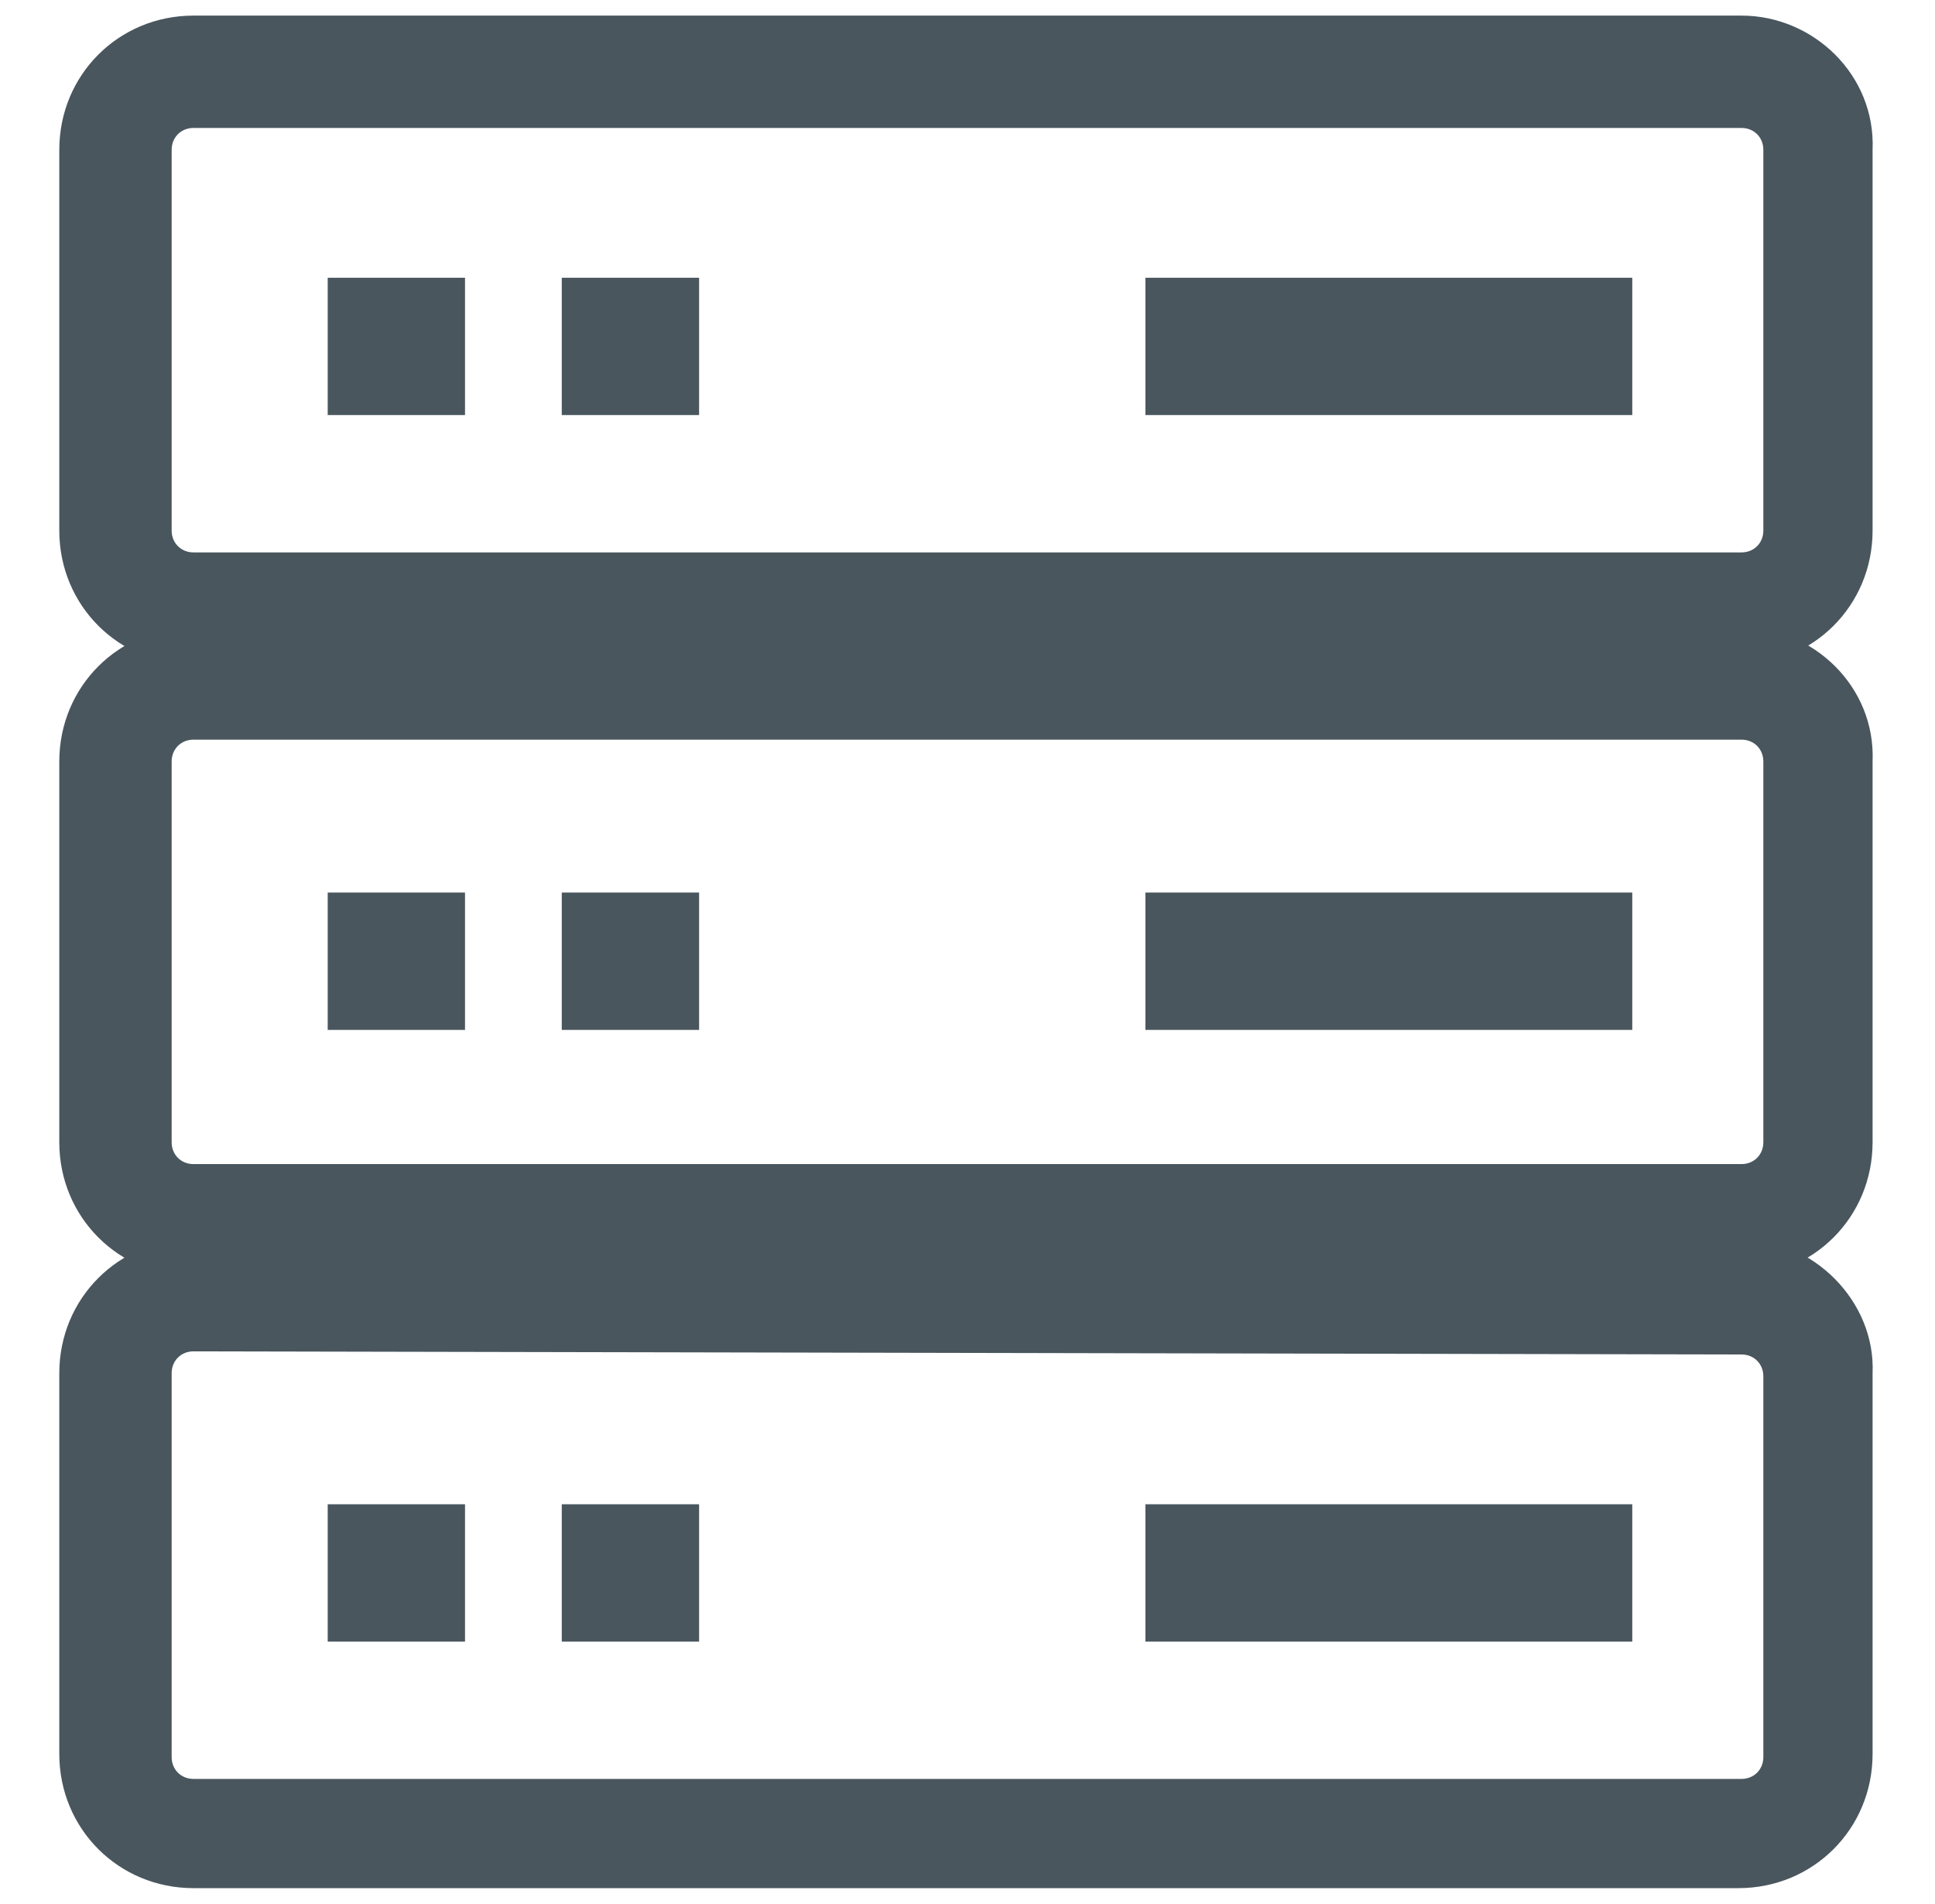
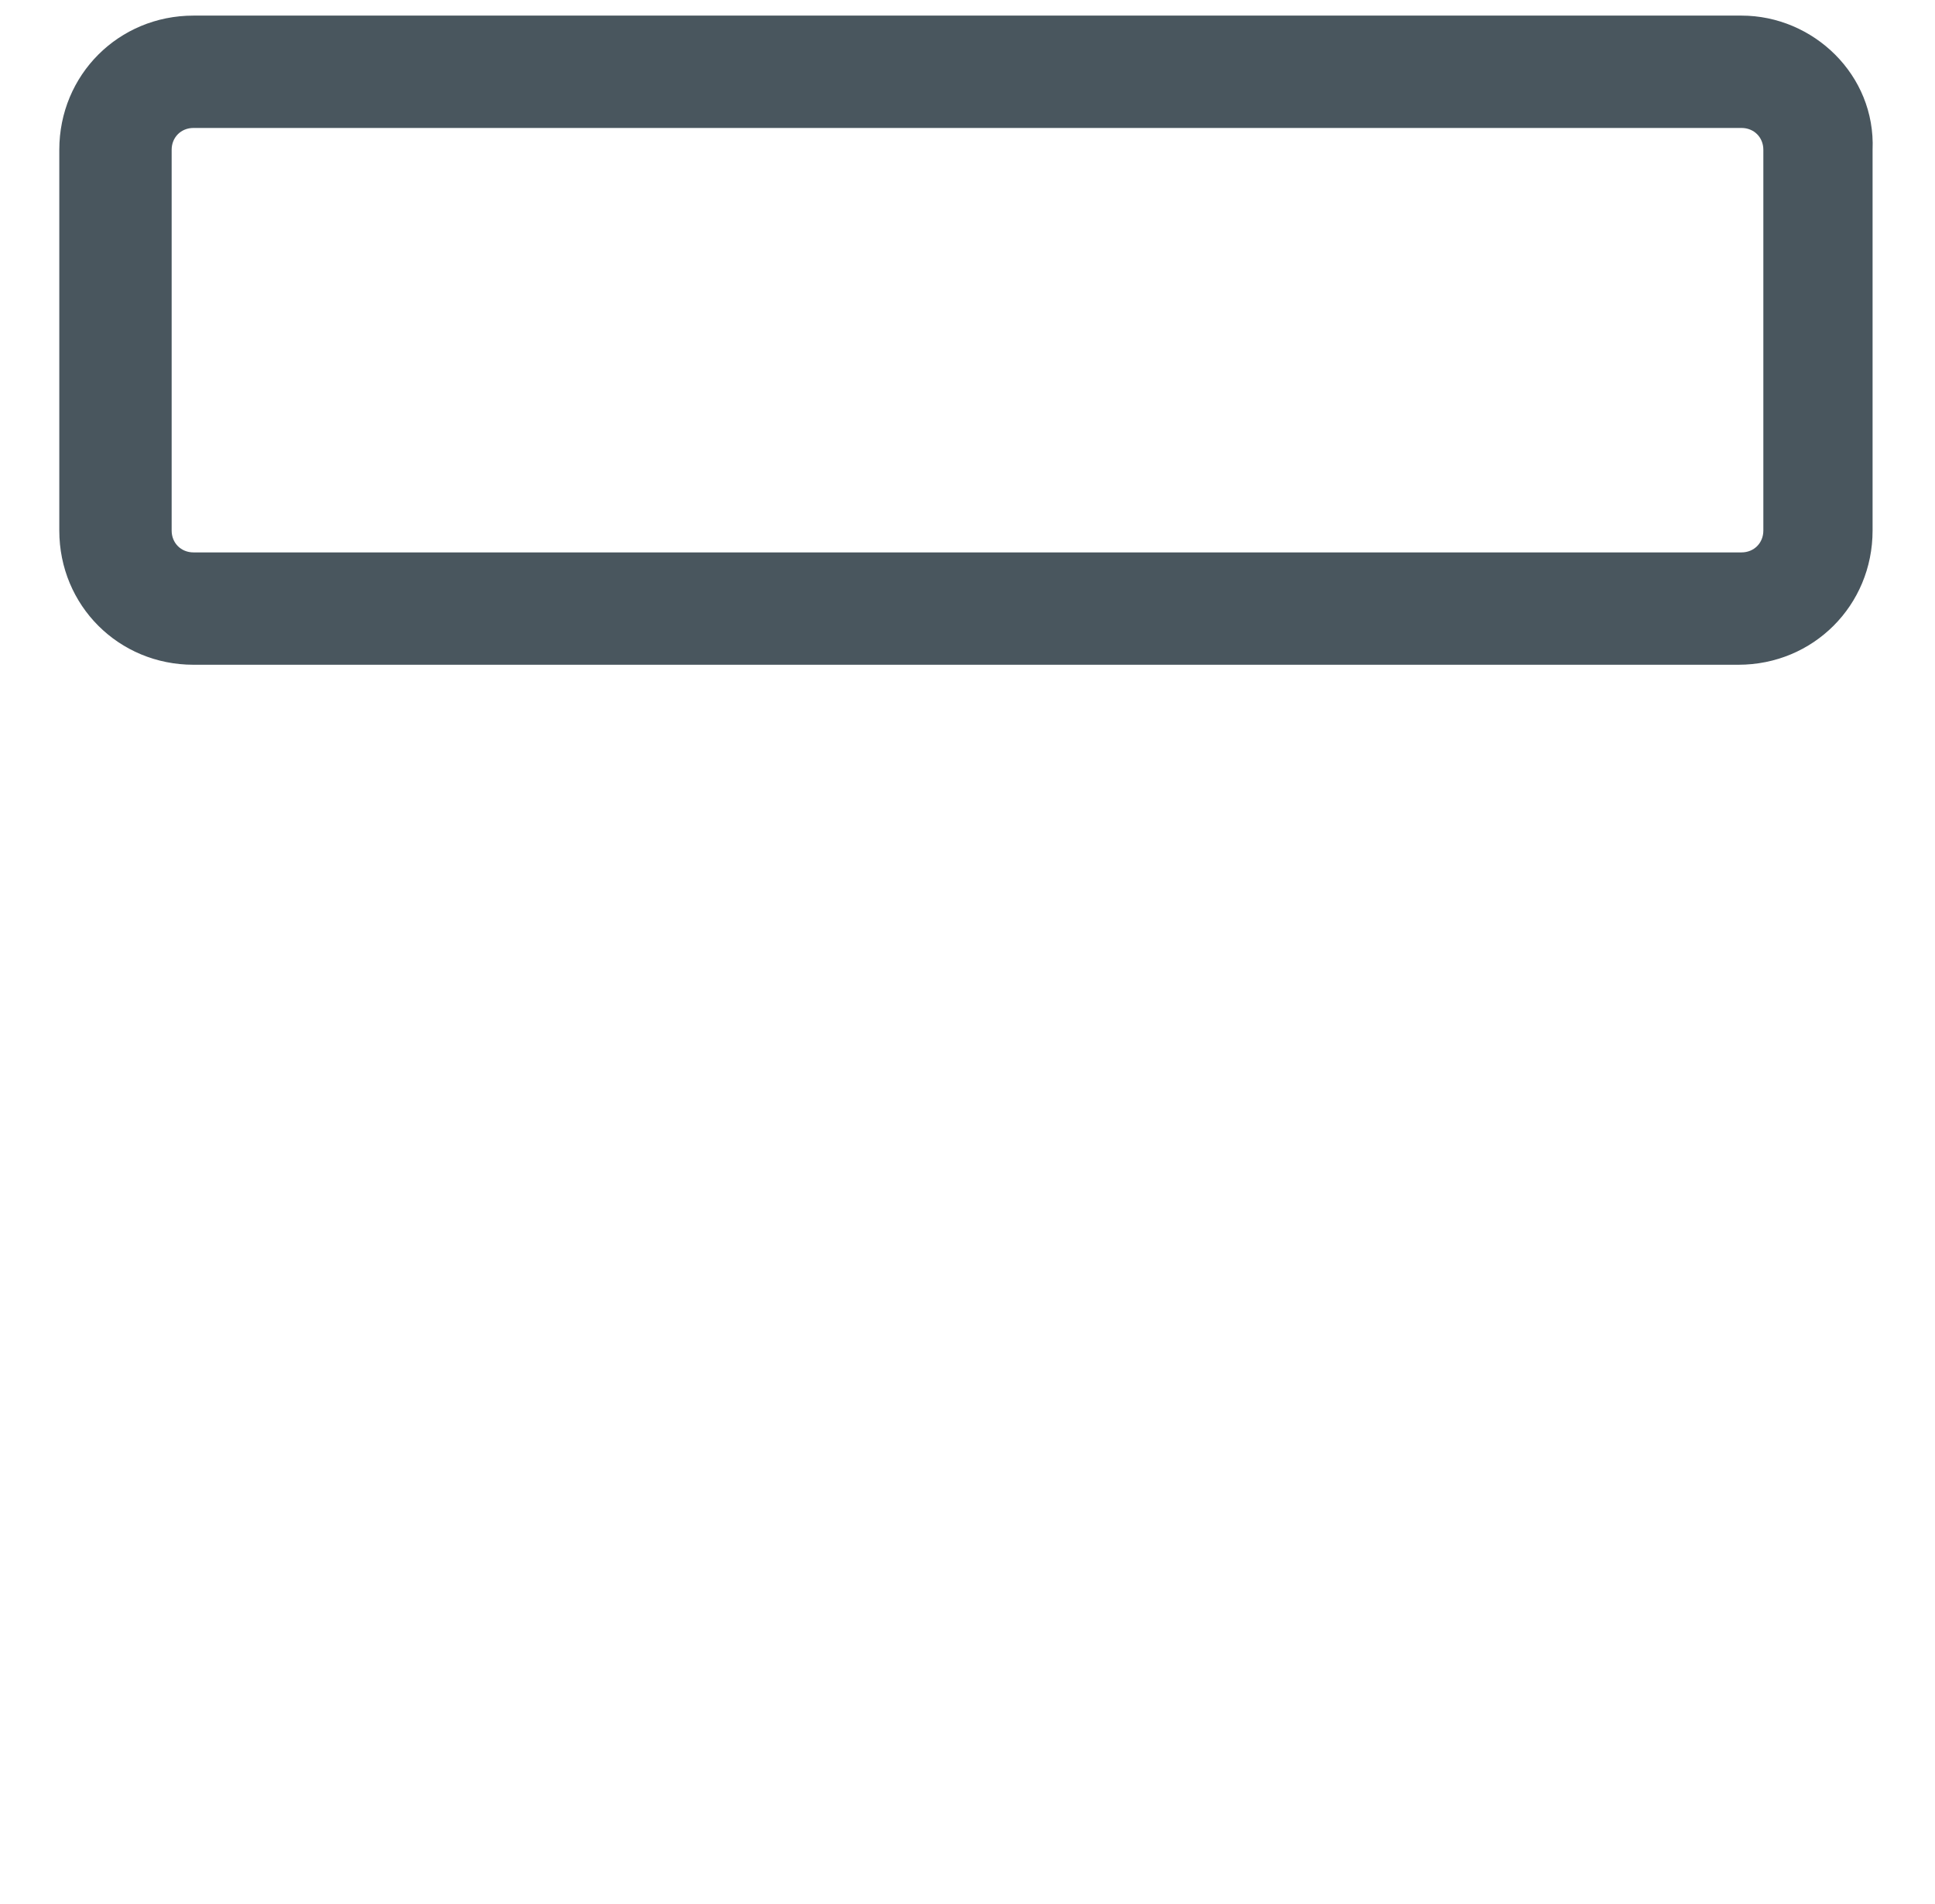
<svg xmlns="http://www.w3.org/2000/svg" version="1.1" id="图层_1" x="0px" y="0px" viewBox="0 0 62 61" style="enable-background:new 0 0 62 61;" xml:space="preserve">
  <style type="text/css">
	.st0{fill:#49565e;}
</style>
  <path class="st0" d="M55.8,4.1c0.4,0,0.7,0.3,0.7,0.7V17c0,0.4-0.3,0.7-0.7,0.7H6.2c-0.4,0-0.7-0.3-0.7-0.7V4.8  c0-0.4,0.3-0.7,0.7-0.7L55.8,4.1 M55.8,0.5H6.2c-2.4,0-4.3,1.9-4.3,4.3V17c0,2.4,1.9,4.3,4.3,4.3h49.5c2.4,0,4.3-1.9,4.3-4.3V4.8  C60.1,2.4,58.1,0.5,55.8,0.5z" />
-   <path class="st0" d="M14.9,8.9h-4.4v4.4h4.4V8.9z M22.4,8.9H18v4.4h4.4V8.9z M52.4,8.9H36.7v4.4h15.6V8.9z M55.8,23.7  c0.4,0,0.7,0.3,0.7,0.7v12.2c0,0.4-0.3,0.7-0.7,0.7H6.2c-0.4,0-0.7-0.3-0.7-0.7V24.4c0-0.4,0.3-0.7,0.7-0.7H55.8 M55.8,20.1H6.2  c-2.4,0-4.3,1.9-4.3,4.3v12.2c0,2.4,1.9,4.3,4.3,4.3h49.5c2.4,0,4.3-1.9,4.3-4.3V24.4C60.1,22,58.1,20.1,55.8,20.1z" />
-   <path class="st0" d="M14.9,28.6h-4.4v4.4h4.4V28.6z M22.4,28.6H18v4.4h4.4V28.6z M52.4,28.6H36.7v4.4h15.6V28.6z M55.8,43.4  c0.4,0,0.7,0.3,0.7,0.7v12.2c0,0.4-0.3,0.7-0.7,0.7H6.2c-0.4,0-0.7-0.3-0.7-0.7V44c0-0.4,0.3-0.7,0.7-0.7L55.8,43.4 M55.8,39.7H6.2  c-2.4,0-4.3,1.9-4.3,4.3v12.2c0,2.4,1.9,4.3,4.3,4.3h49.5c2.4,0,4.3-1.9,4.3-4.3V44C60.1,41.7,58.1,39.7,55.8,39.7z" />
-   <path class="st0" d="M14.9,48.2h-4.4v4.4h4.4V48.2z M22.4,48.2H18v4.4h4.4V48.2z M52.4,48.2H36.7v4.4h15.6V48.2z" />
</svg>